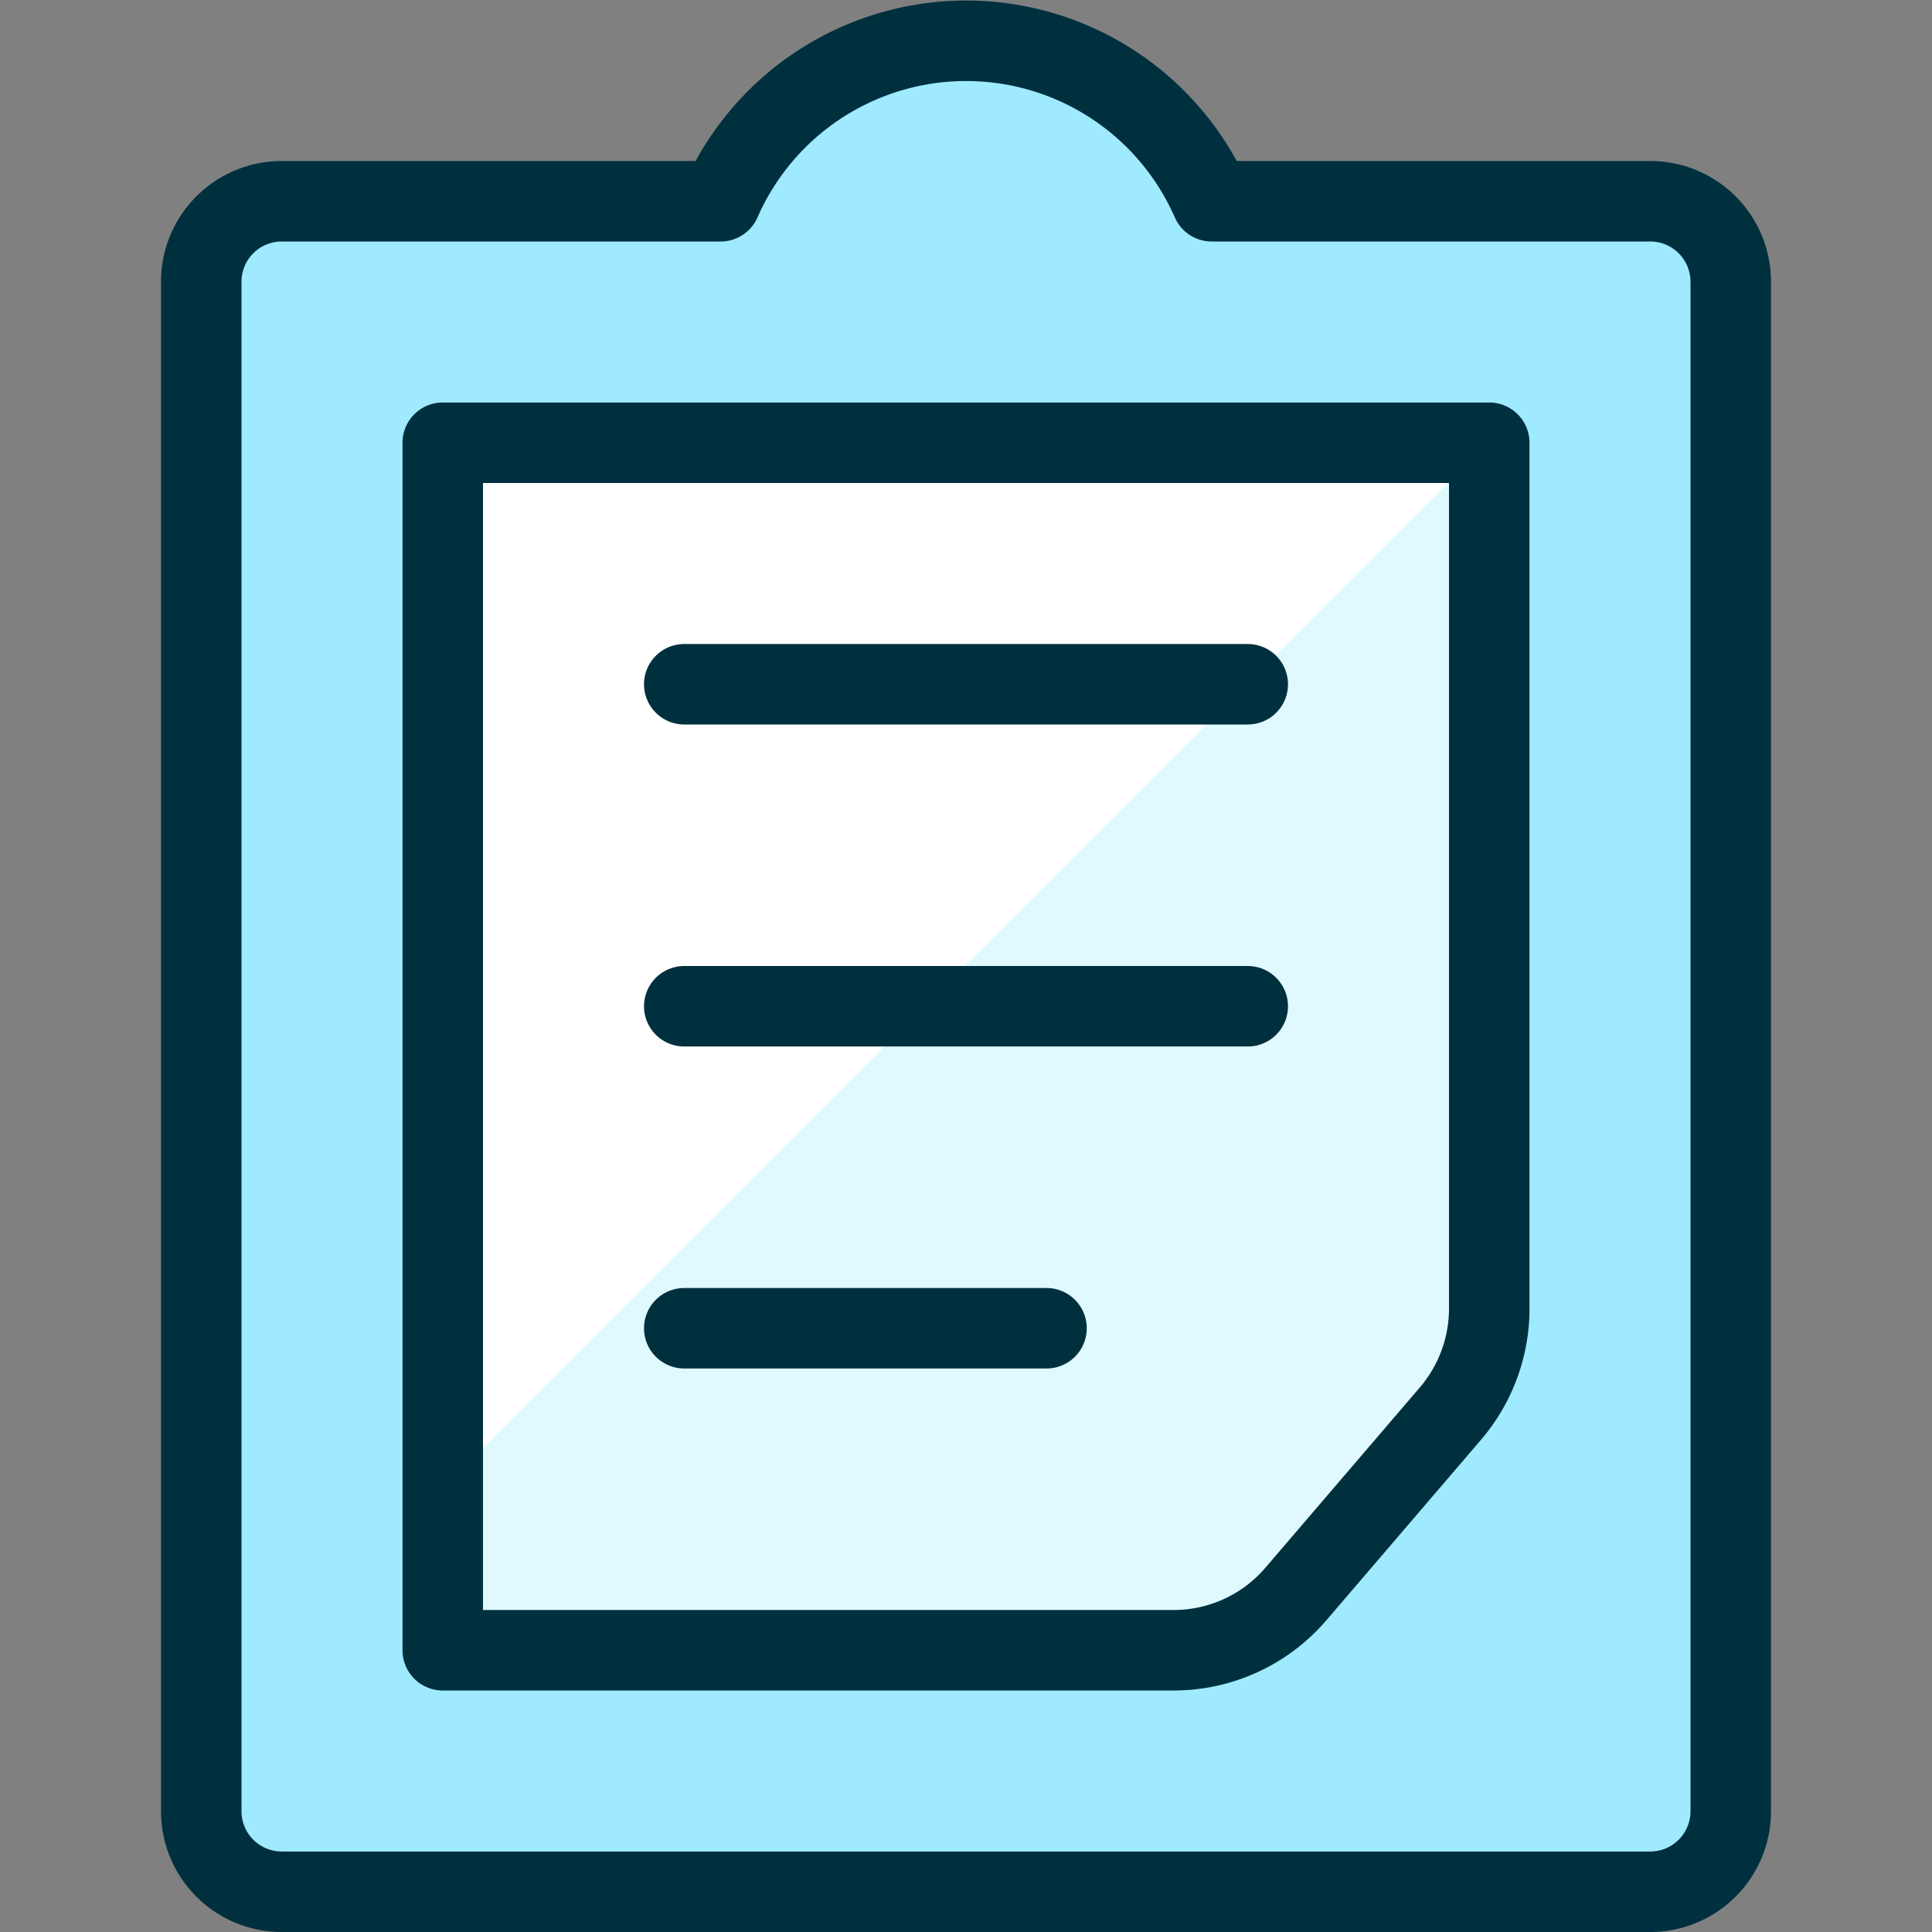
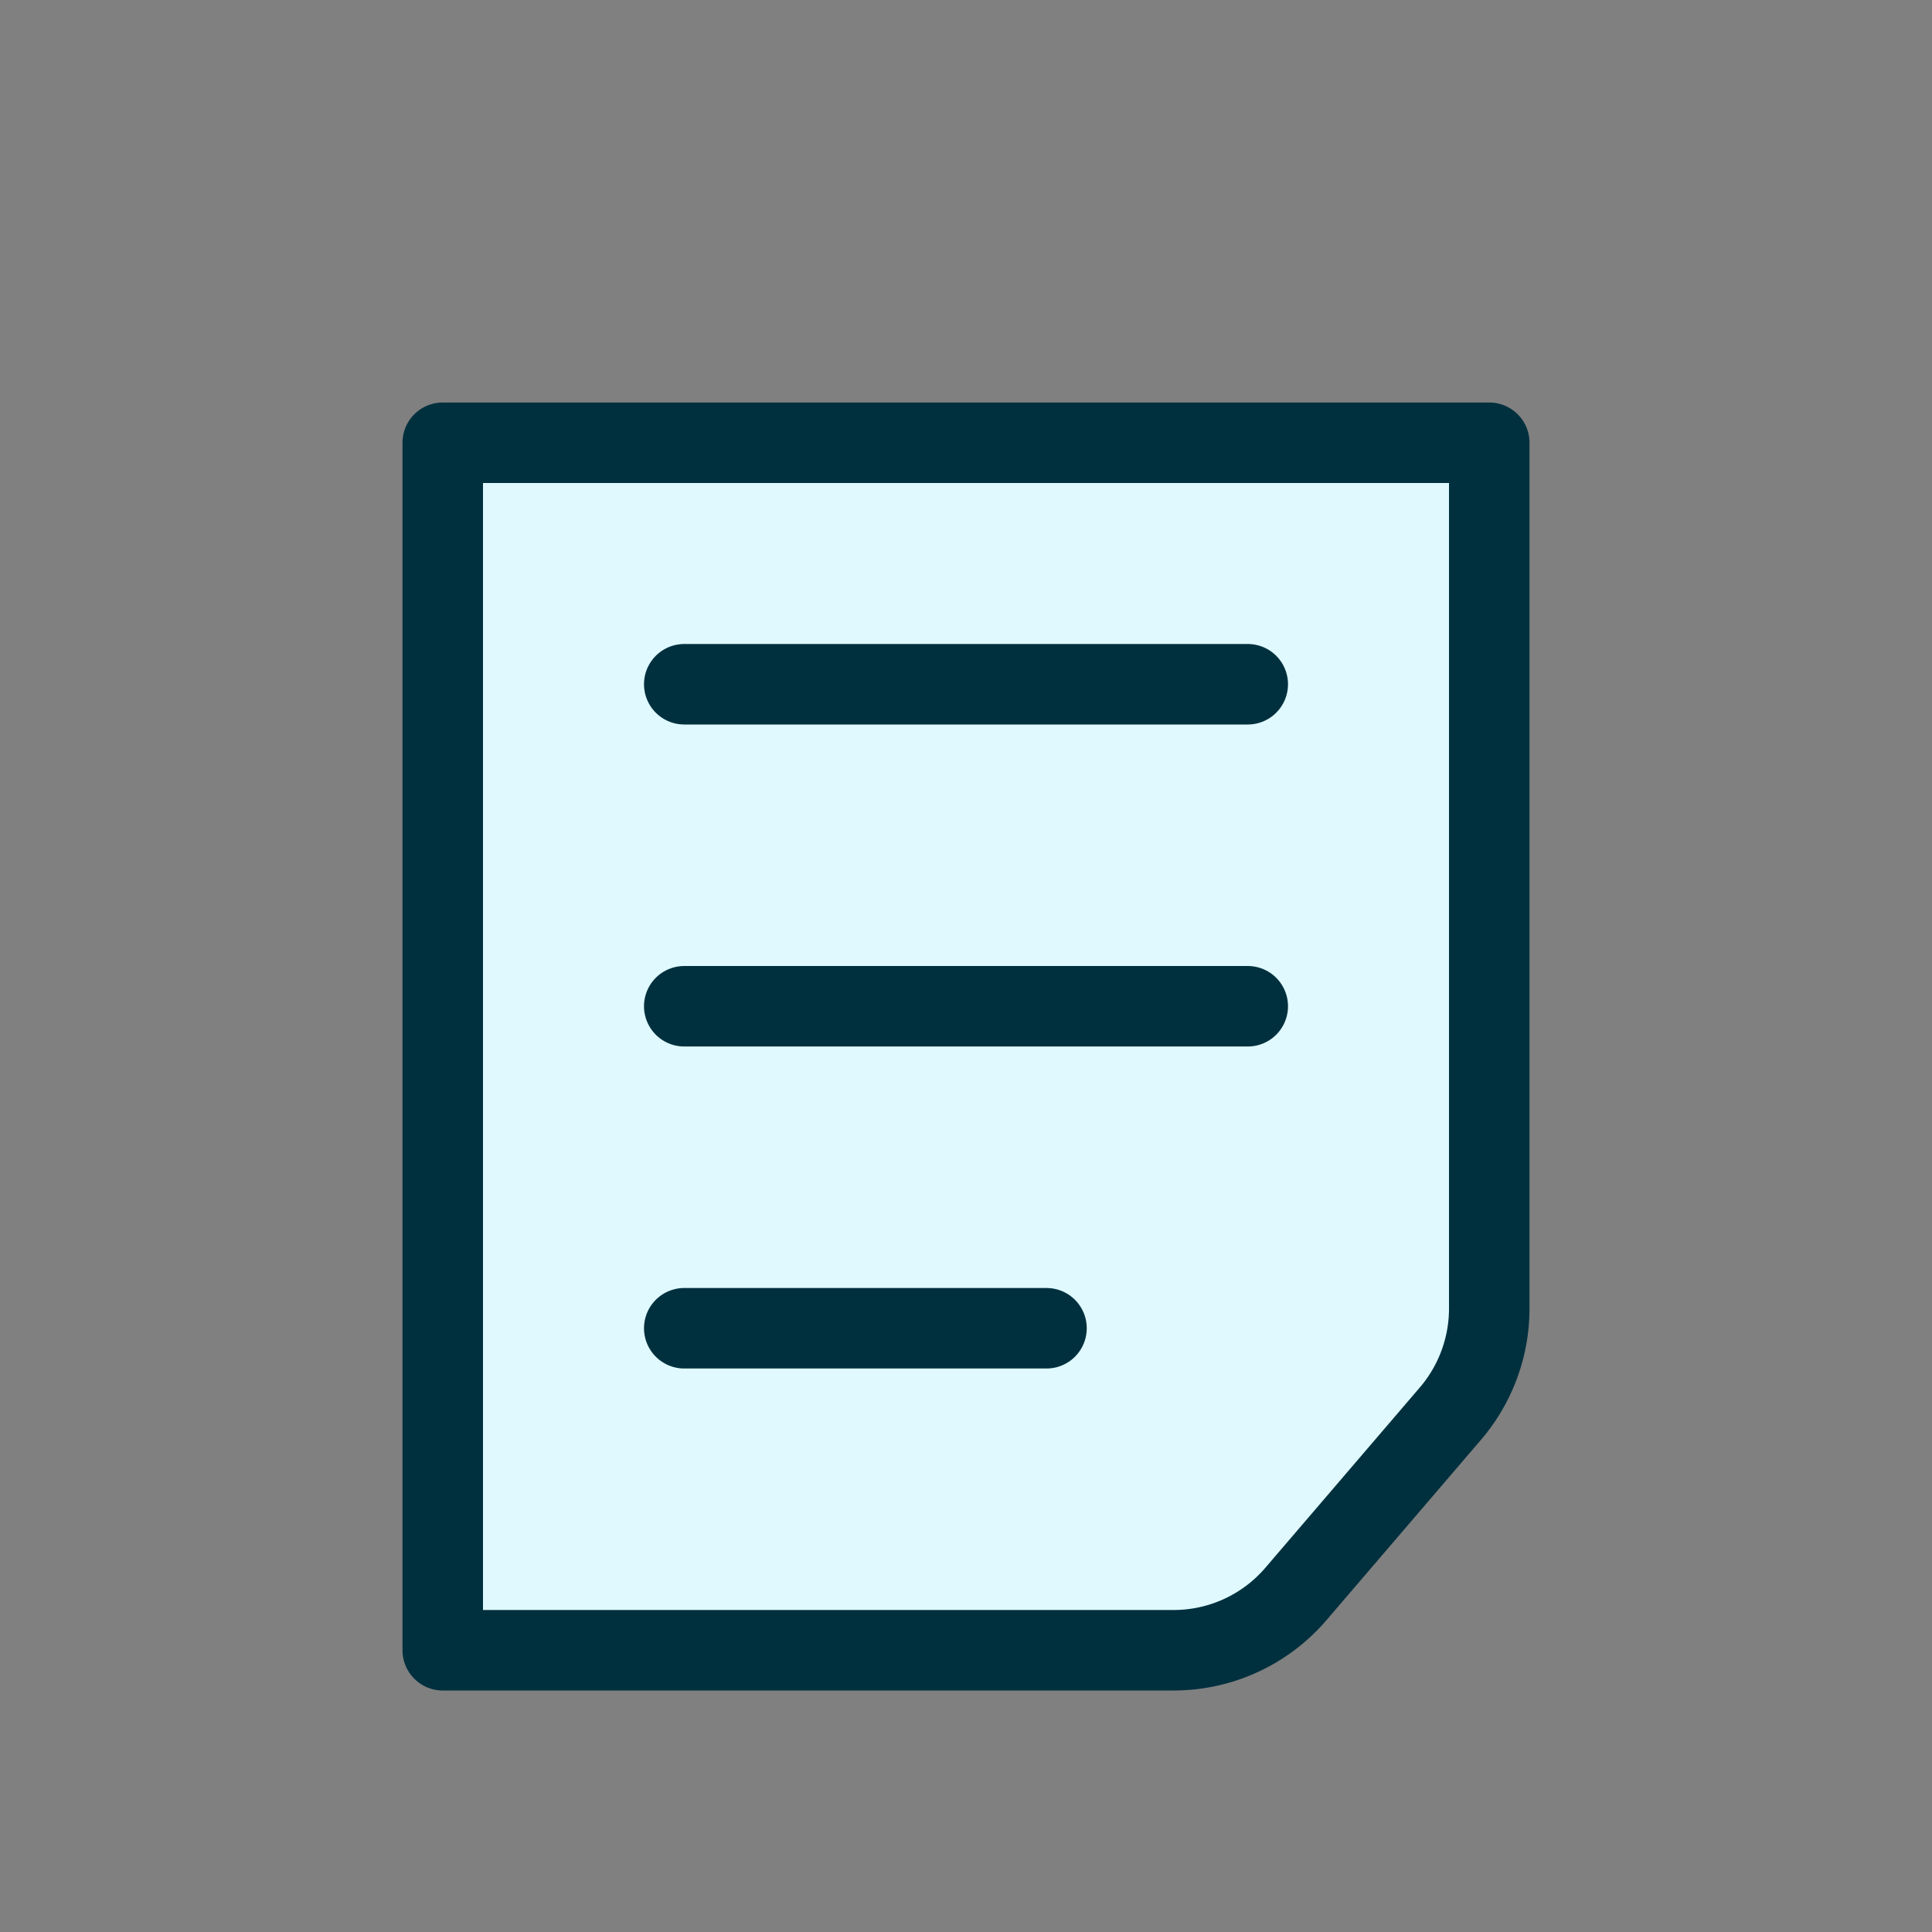
<svg xmlns="http://www.w3.org/2000/svg" viewBox="0 0 24 24" id="Task-List-Text-1--Streamline-Ultimate" height="24" width="24">
  <rect x="0" y="0" width="24" height="24" fill="#808080" stroke="none" />
  <desc>Task List Text 1 Streamline Icon: https://streamlinehq.com</desc>
  <defs />
-   <path d="M20.5 2.5h-5.448a3.33 3.33 0 0 0 -6.1 0H3.5a1 1 0 0 0 -1 1v19a1 1 0 0 0 1 1h17a1 1 0 0 0 1 -1v-19a1 1 0 0 0 -1 -1Z" stroke="#00303e" stroke-linecap="round" stroke-linejoin="round" fill="#9feaff" stroke-width="1" />
-   <path d="M18.018 17.56a2.007 2.007 0 0 0 0.482 -1.3V5.5h-13v15h9.08a2 2 0 0 0 1.519 -0.7Z" fill="#dff9ff" stroke-width="1" />
-   <path d="m5.5 18.487 12.989 -12.99 -12.989 0 0 12.99z" fill="#ffffff" stroke-width="1" />
+   <path d="M18.018 17.56a2.007 2.007 0 0 0 0.482 -1.3V5.5h-13v15h9.08a2 2 0 0 0 1.519 -0.7" fill="#dff9ff" stroke-width="1" />
  <path d="M15.5 8.5h-7" fill="none" stroke="#00303e" stroke-linecap="round" stroke-linejoin="round" stroke-width="1" />
  <path d="M15.5 12.5h-7" fill="none" stroke="#00303e" stroke-linecap="round" stroke-linejoin="round" stroke-width="1" />
  <path d="M13 16.5H8.5" fill="none" stroke="#00303e" stroke-linecap="round" stroke-linejoin="round" stroke-width="1" />
  <path d="M18.018 17.56a2.007 2.007 0 0 0 0.482 -1.3V5.5h-13v15h9.08a2 2 0 0 0 1.519 -0.7Z" fill="none" stroke="#00303e" stroke-linecap="round" stroke-linejoin="round" stroke-width="1" />
</svg>